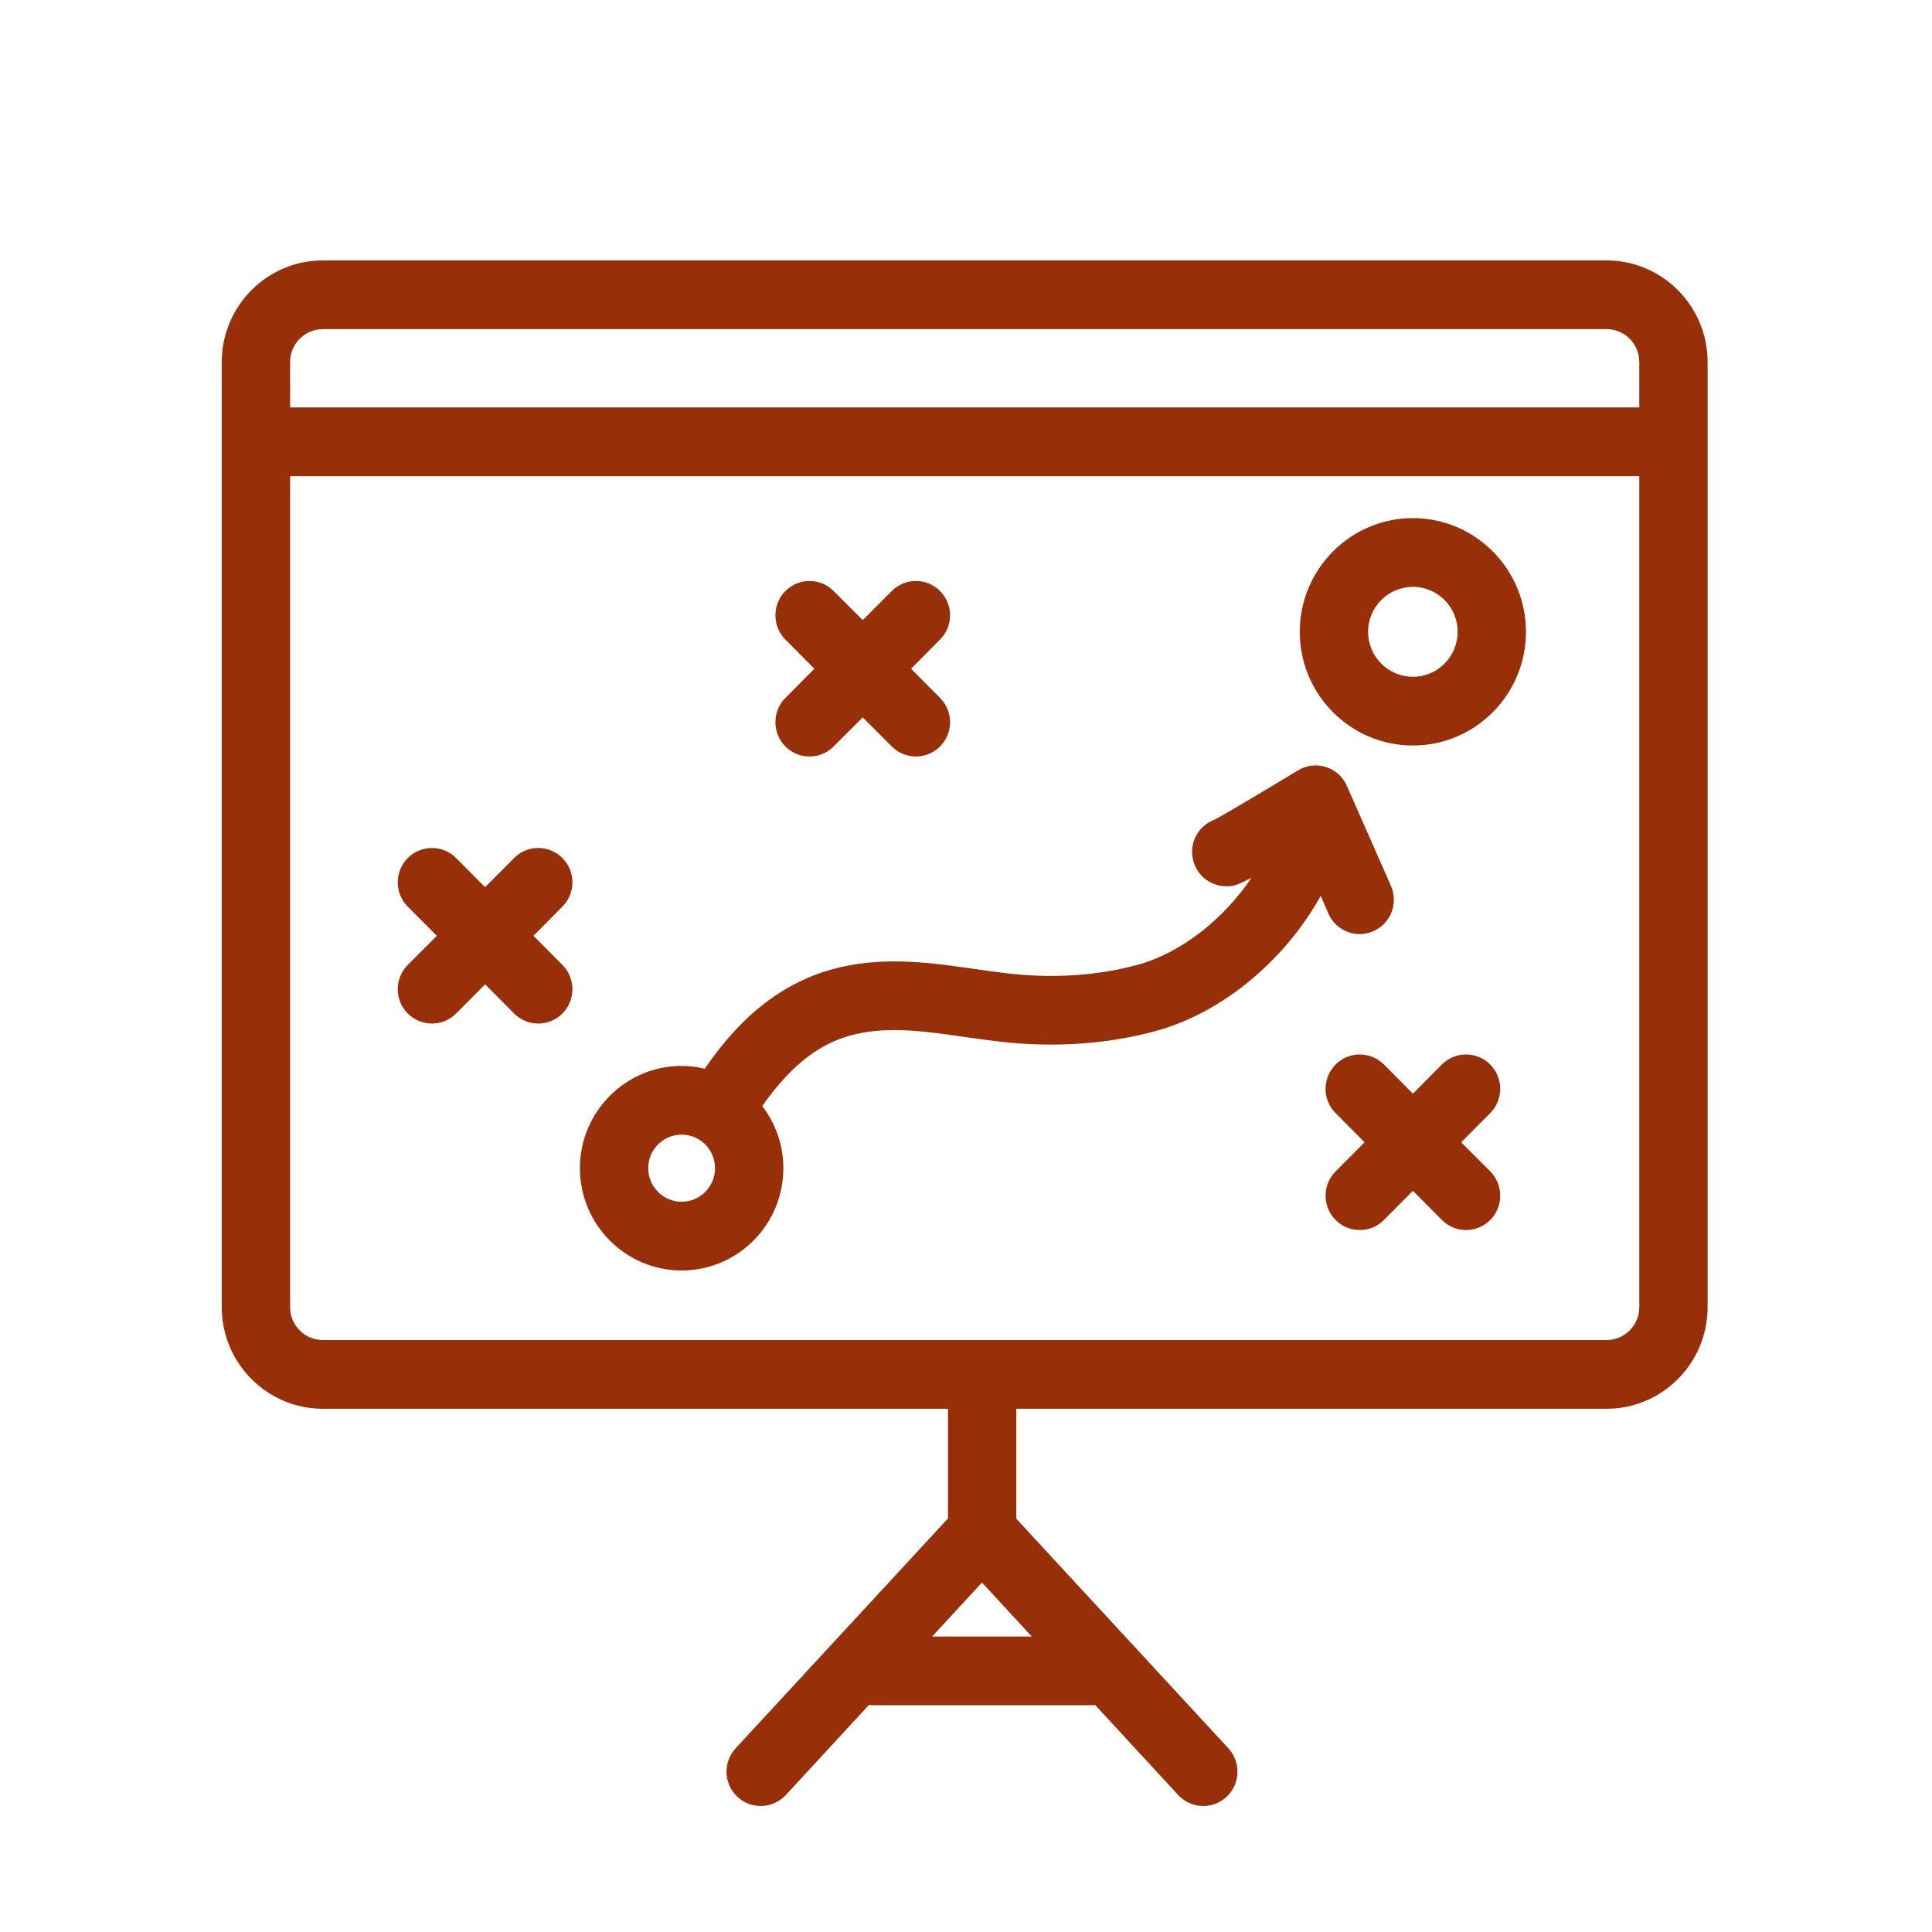
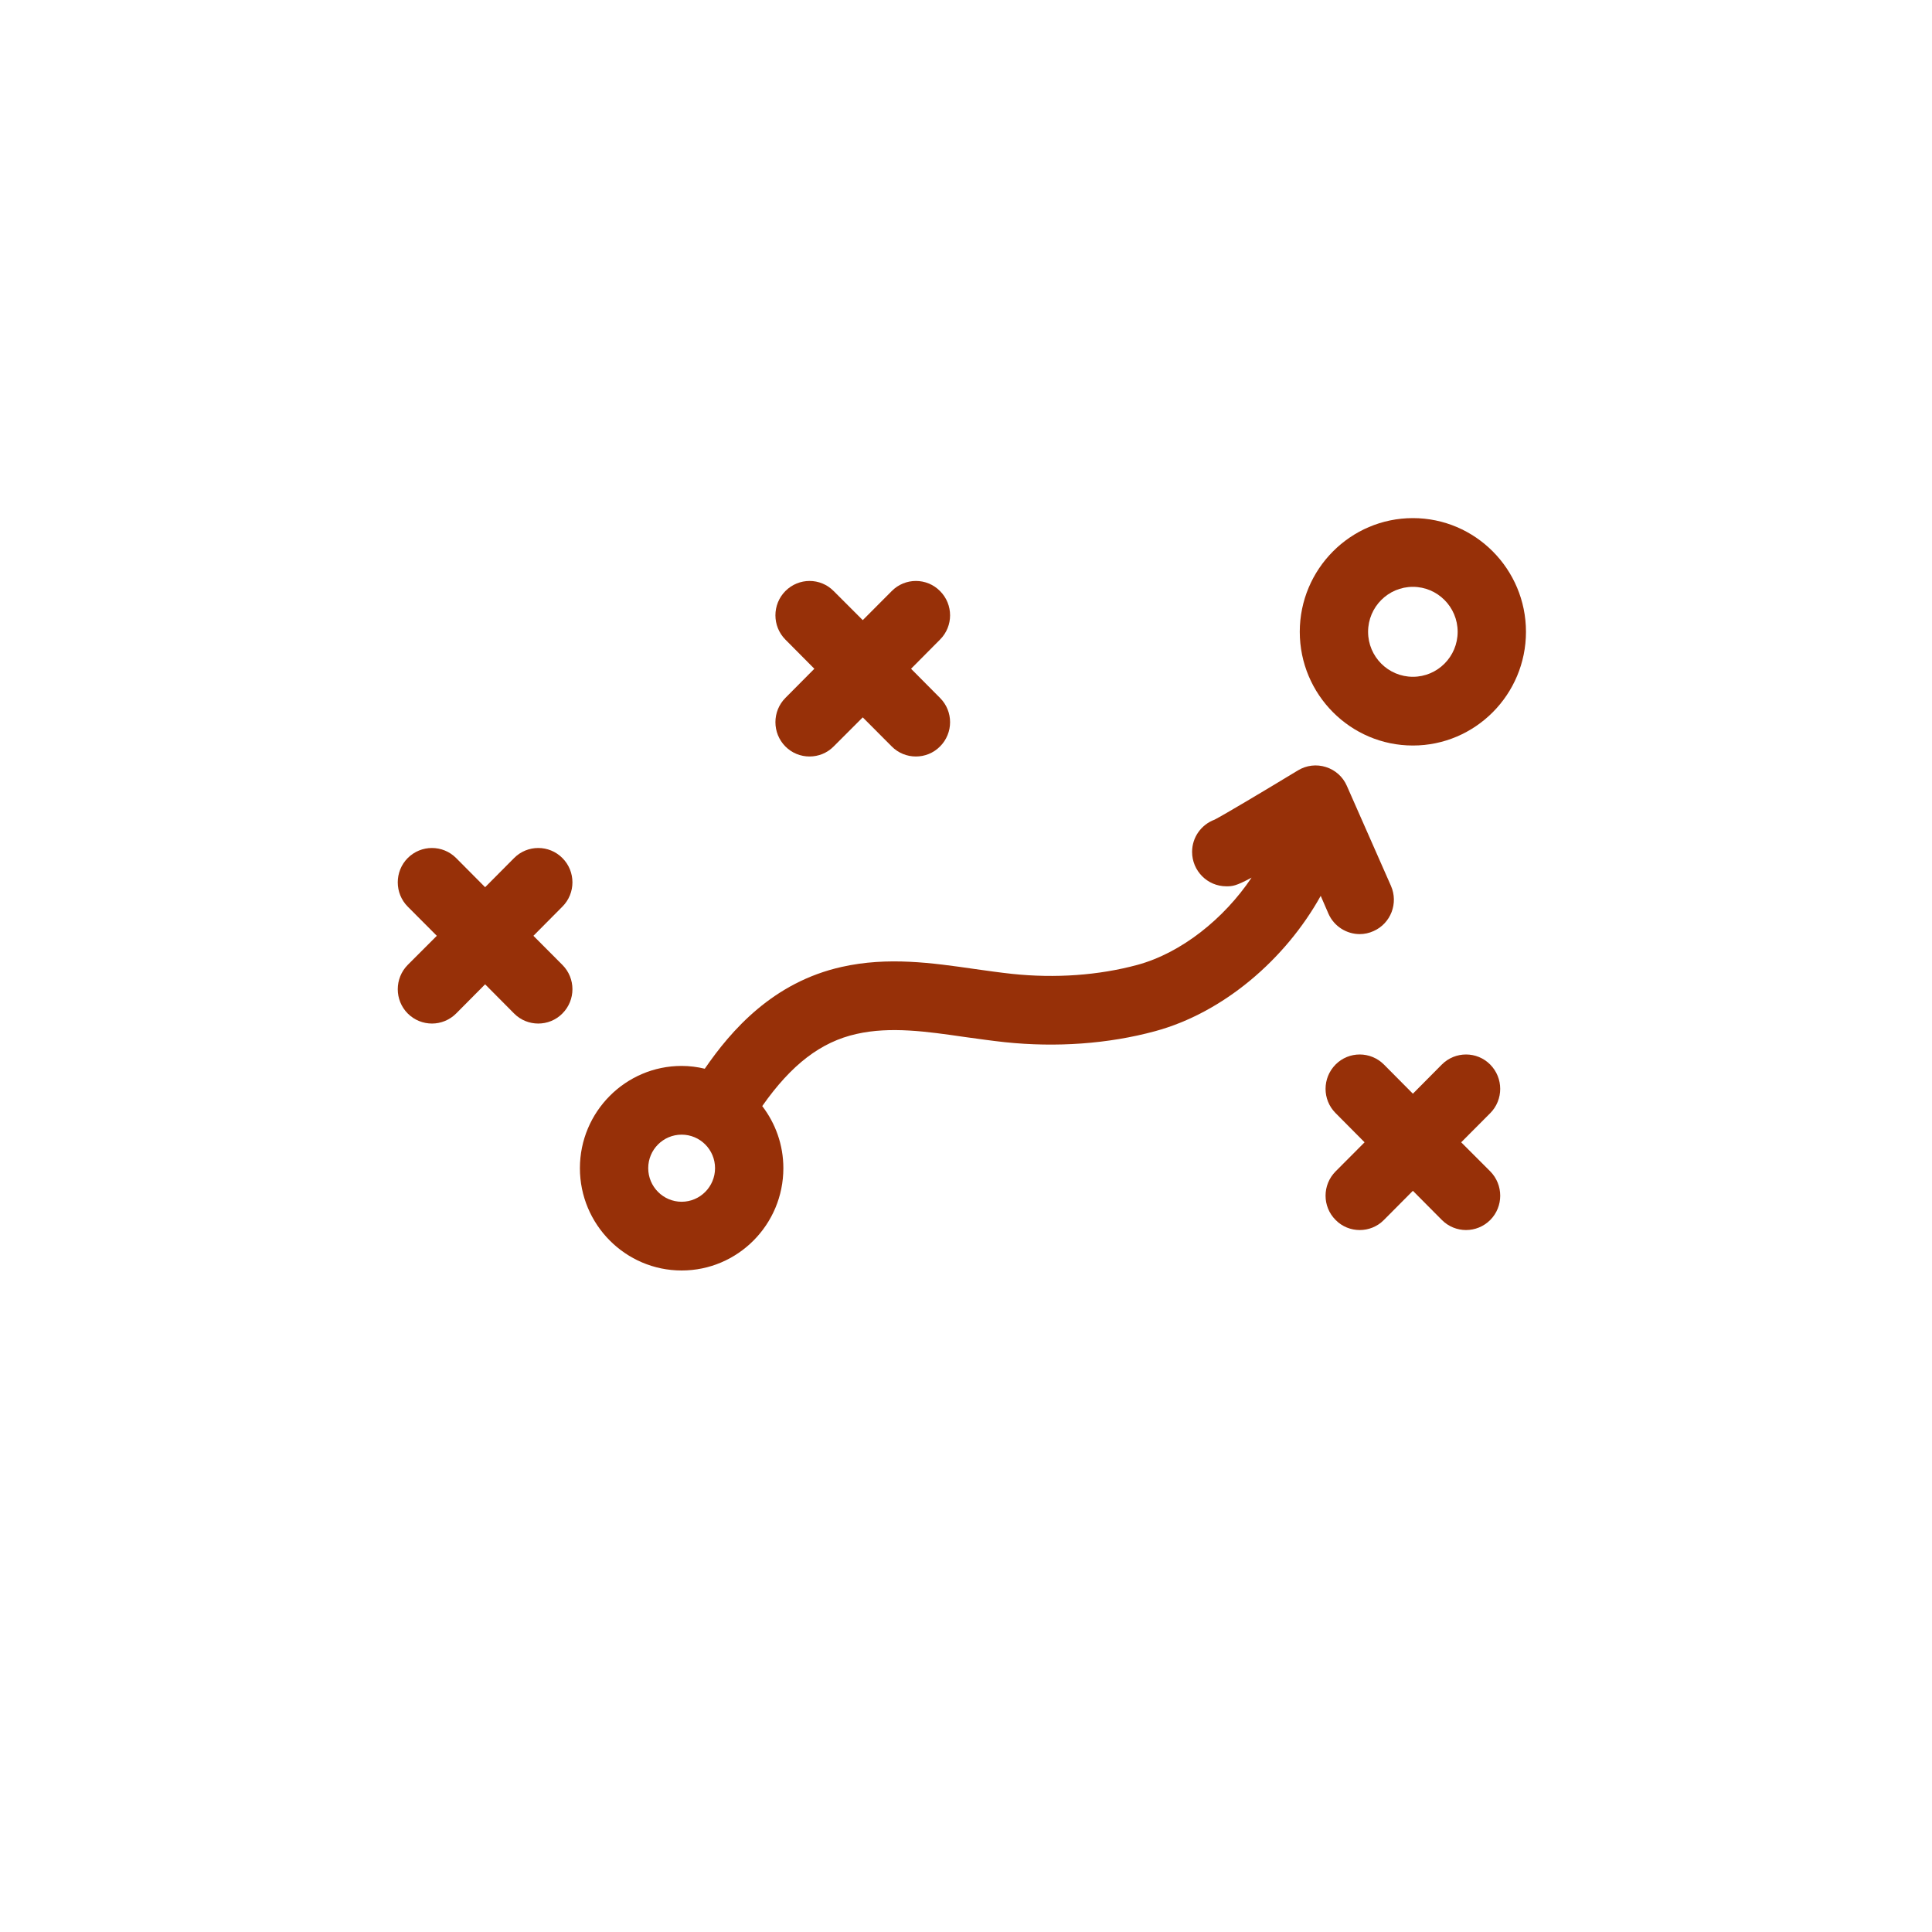
<svg xmlns="http://www.w3.org/2000/svg" width="75pt" height="75pt" viewBox="0 0 75 75" version="1.2">
  <defs>
    <clipPath id="clip1">
      <path d="M 8.578 10.109 L 66.328 10.109 L 66.328 70.109 L 8.578 70.109 Z M 8.578 10.109 " />
    </clipPath>
  </defs>
  <g id="surface1">
    <g clip-path="url(#clip1)" clip-rule="nonzero">
-       <path style=" stroke:none;fill-rule:nonzero;fill:rgb(59.219%,18.819%,3.139%);fill-opacity:1;" d="M 12.531 54.688 L 36.801 54.688 L 36.801 58.945 L 28.559 67.867 C 28.059 68.41 28.09 69.254 28.629 69.754 C 28.883 69.992 29.207 70.109 29.531 70.109 C 29.887 70.109 30.242 69.965 30.504 69.684 L 33.73 66.188 C 33.762 66.191 33.793 66.195 33.824 66.195 L 42.52 66.195 L 45.738 69.684 C 46 69.965 46.355 70.109 46.711 70.109 C 47.035 70.109 47.359 69.992 47.613 69.754 C 48.152 69.254 48.184 68.41 47.684 67.867 L 39.453 58.957 L 39.453 54.688 L 62.367 54.688 C 64.531 54.688 66.289 52.918 66.289 50.746 L 66.289 14.051 C 66.289 11.879 64.527 10.109 62.367 10.109 L 12.531 10.109 C 10.371 10.109 8.609 11.879 8.609 14.051 L 8.609 50.746 C 8.609 52.918 10.371 54.688 12.531 54.688 Z M 36.184 63.531 L 38.121 61.434 L 40.055 63.531 Z M 62.367 52.02 L 12.531 52.02 C 11.832 52.02 11.262 51.449 11.262 50.746 L 11.262 18.484 L 63.637 18.484 L 63.637 50.746 C 63.637 51.449 63.066 52.02 62.367 52.02 Z M 12.531 12.777 L 62.367 12.777 C 63.066 12.777 63.637 13.348 63.637 14.051 L 63.637 15.816 L 11.262 15.816 L 11.262 14.051 C 11.262 13.348 11.832 12.777 12.531 12.777 Z M 12.531 12.777 " />
-     </g>
+       </g>
    <path style=" stroke:none;fill-rule:nonzero;fill:rgb(59.219%,18.819%,3.139%);fill-opacity:1;" d="M 30.488 28.977 C 30.746 29.238 31.086 29.367 31.426 29.367 C 31.766 29.367 32.105 29.238 32.363 28.977 L 33.492 27.848 L 34.617 28.977 C 34.875 29.238 35.215 29.367 35.555 29.367 C 35.895 29.367 36.234 29.238 36.492 28.977 C 37.012 28.457 37.012 27.613 36.492 27.094 L 35.367 25.961 L 36.492 24.828 C 37.012 24.309 37.012 23.465 36.492 22.945 C 35.977 22.422 35.133 22.422 34.617 22.945 L 33.492 24.074 L 32.363 22.945 C 31.848 22.422 31.008 22.422 30.488 22.945 C 29.973 23.465 29.973 24.309 30.488 24.828 L 31.613 25.961 L 30.488 27.094 C 29.973 27.613 29.973 28.457 30.488 28.977 Z M 30.488 28.977 " />
    <path style=" stroke:none;fill-rule:nonzero;fill:rgb(59.219%,18.819%,3.139%);fill-opacity:1;" d="M 21.832 33.309 C 21.316 32.789 20.473 32.789 19.957 33.309 L 18.832 34.441 L 17.707 33.309 C 17.188 32.789 16.348 32.789 15.828 33.309 C 15.312 33.828 15.312 34.676 15.828 35.195 L 16.957 36.328 L 15.828 37.457 C 15.312 37.98 15.312 38.824 15.828 39.344 C 16.09 39.605 16.43 39.734 16.77 39.734 C 17.105 39.734 17.445 39.605 17.707 39.344 L 18.832 38.211 L 19.957 39.344 C 20.215 39.605 20.555 39.734 20.895 39.734 C 21.234 39.734 21.574 39.605 21.832 39.344 C 22.352 38.824 22.352 37.977 21.832 37.457 L 20.707 36.328 L 21.832 35.195 C 22.352 34.676 22.352 33.828 21.832 33.309 Z M 21.832 33.309 " />
    <path style=" stroke:none;fill-rule:nonzero;fill:rgb(59.219%,18.819%,3.139%);fill-opacity:1;" d="M 57.848 41.324 C 57.332 40.805 56.492 40.805 55.973 41.324 L 54.848 42.457 L 53.723 41.324 C 53.203 40.805 52.363 40.805 51.848 41.324 C 51.328 41.848 51.328 42.691 51.848 43.211 L 52.973 44.344 L 51.848 45.473 C 51.328 45.996 51.328 46.84 51.848 47.359 C 52.105 47.621 52.445 47.75 52.785 47.75 C 53.125 47.75 53.465 47.621 53.723 47.359 L 54.848 46.227 L 55.973 47.359 C 56.234 47.621 56.574 47.75 56.91 47.75 C 57.25 47.75 57.59 47.621 57.852 47.359 C 58.367 46.84 58.367 45.996 57.852 45.473 L 56.723 44.344 L 57.852 43.211 C 58.367 42.691 58.367 41.848 57.848 41.324 Z M 57.848 41.324 " />
    <path style=" stroke:none;fill-rule:nonzero;fill:rgb(59.219%,18.819%,3.139%);fill-opacity:1;" d="M 51.57 35.469 C 51.789 35.965 52.277 36.262 52.785 36.262 C 52.965 36.262 53.148 36.223 53.32 36.145 C 53.992 35.848 54.293 35.059 53.996 34.387 L 52.285 30.508 C 52.133 30.156 51.836 29.891 51.473 29.777 C 51.109 29.66 50.715 29.707 50.387 29.906 C 49.047 30.719 47.512 31.633 47.148 31.82 C 46.641 32.008 46.277 32.496 46.277 33.07 C 46.277 33.809 46.875 34.406 47.605 34.406 C 47.84 34.406 47.969 34.402 48.586 34.07 C 47.516 35.664 45.863 36.992 44.152 37.457 C 42.648 37.863 40.965 37.984 39.285 37.805 C 38.805 37.754 38.324 37.684 37.84 37.617 C 36.184 37.379 34.469 37.133 32.676 37.535 C 30.012 38.129 28.387 39.992 27.359 41.488 C 27.07 41.418 26.77 41.379 26.461 41.379 C 24.285 41.379 22.512 43.16 22.512 45.348 C 22.512 47.539 24.285 49.32 26.461 49.32 C 28.641 49.32 30.41 47.539 30.41 45.348 C 30.41 44.441 30.102 43.605 29.59 42.938 C 30.723 41.324 31.867 40.445 33.254 40.137 C 34.574 39.84 35.98 40.043 37.465 40.258 C 37.98 40.328 38.492 40.402 39.004 40.457 C 41.008 40.668 43.027 40.523 44.84 40.031 C 47.48 39.316 49.895 37.25 51.27 34.777 Z M 26.461 46.652 C 25.746 46.652 25.164 46.066 25.164 45.348 C 25.164 44.629 25.746 44.047 26.461 44.047 C 27.176 44.047 27.758 44.629 27.758 45.348 C 27.758 46.066 27.176 46.652 26.461 46.652 Z M 26.461 46.652 " />
    <path style=" stroke:none;fill-rule:nonzero;fill:rgb(59.219%,18.819%,3.139%);fill-opacity:1;" d="M 54.848 20.113 C 52.426 20.113 50.457 22.094 50.457 24.527 C 50.457 26.961 52.426 28.941 54.848 28.941 C 57.27 28.941 59.238 26.961 59.238 24.527 C 59.238 22.094 57.27 20.113 54.848 20.113 Z M 54.848 26.273 C 53.891 26.273 53.109 25.492 53.109 24.527 C 53.109 23.562 53.891 22.781 54.848 22.781 C 55.805 22.781 56.586 23.562 56.586 24.527 C 56.586 25.492 55.805 26.273 54.848 26.273 Z M 54.848 26.273 " />
  </g>
</svg>